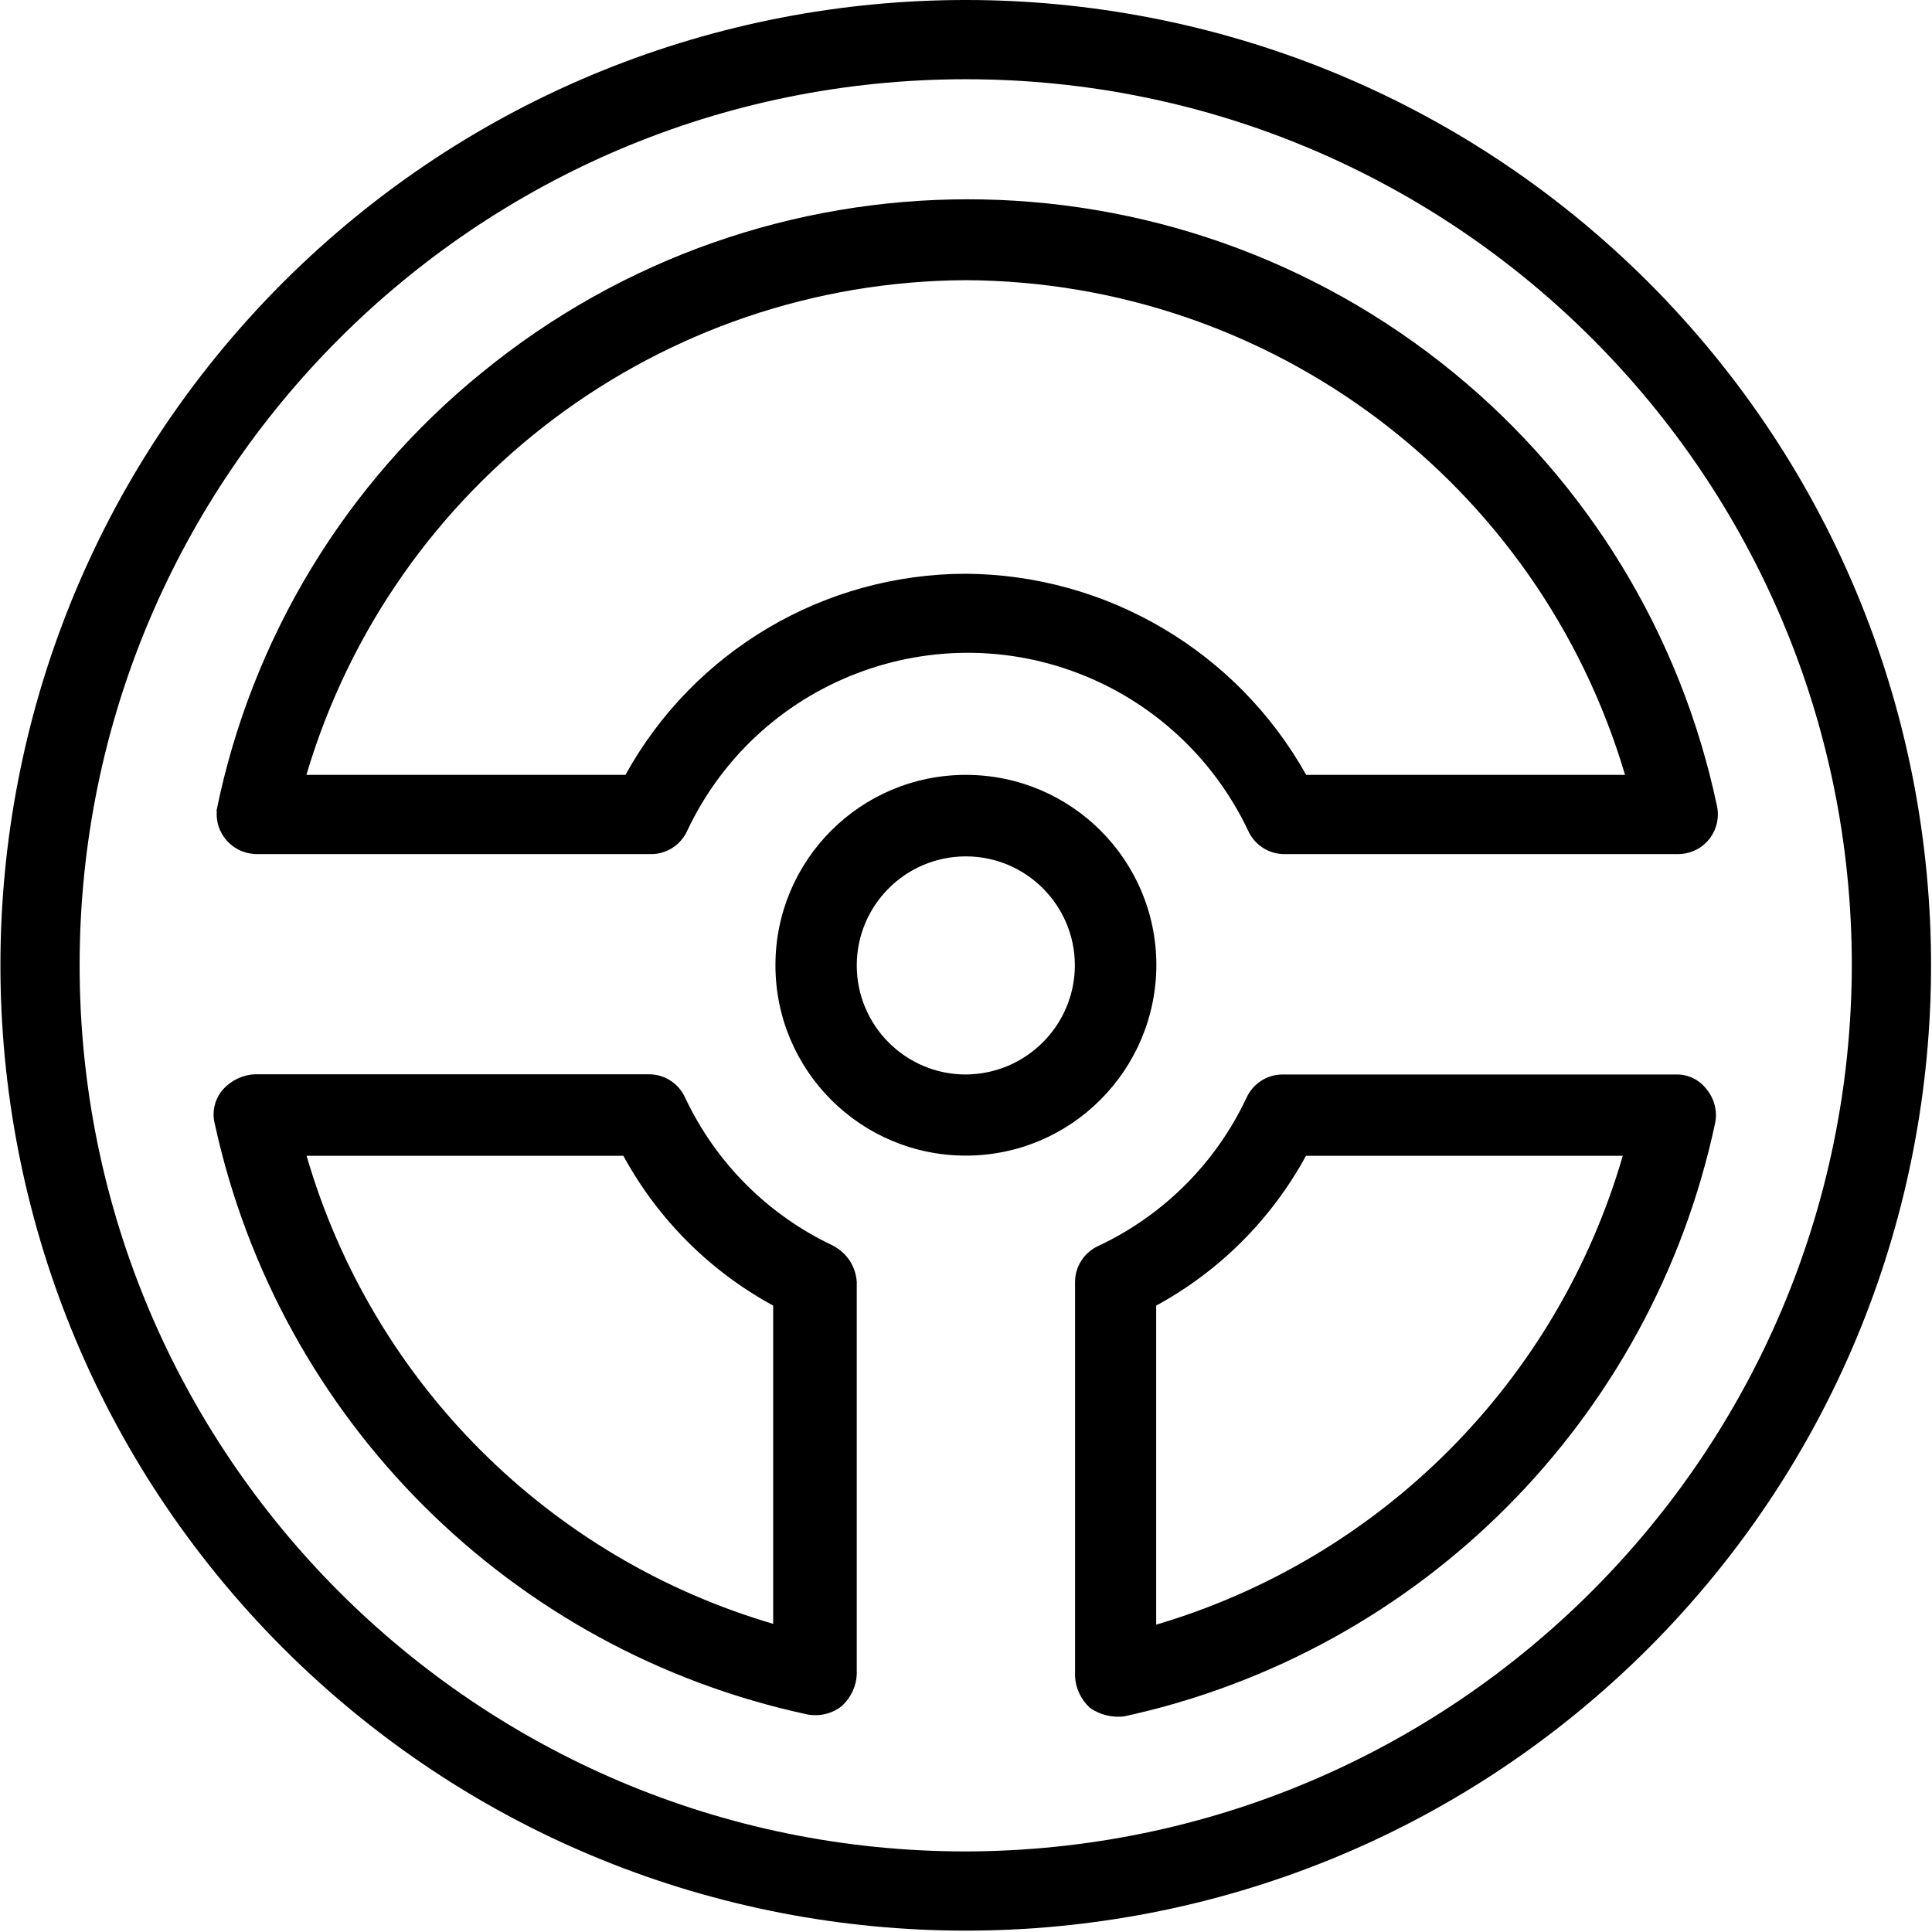
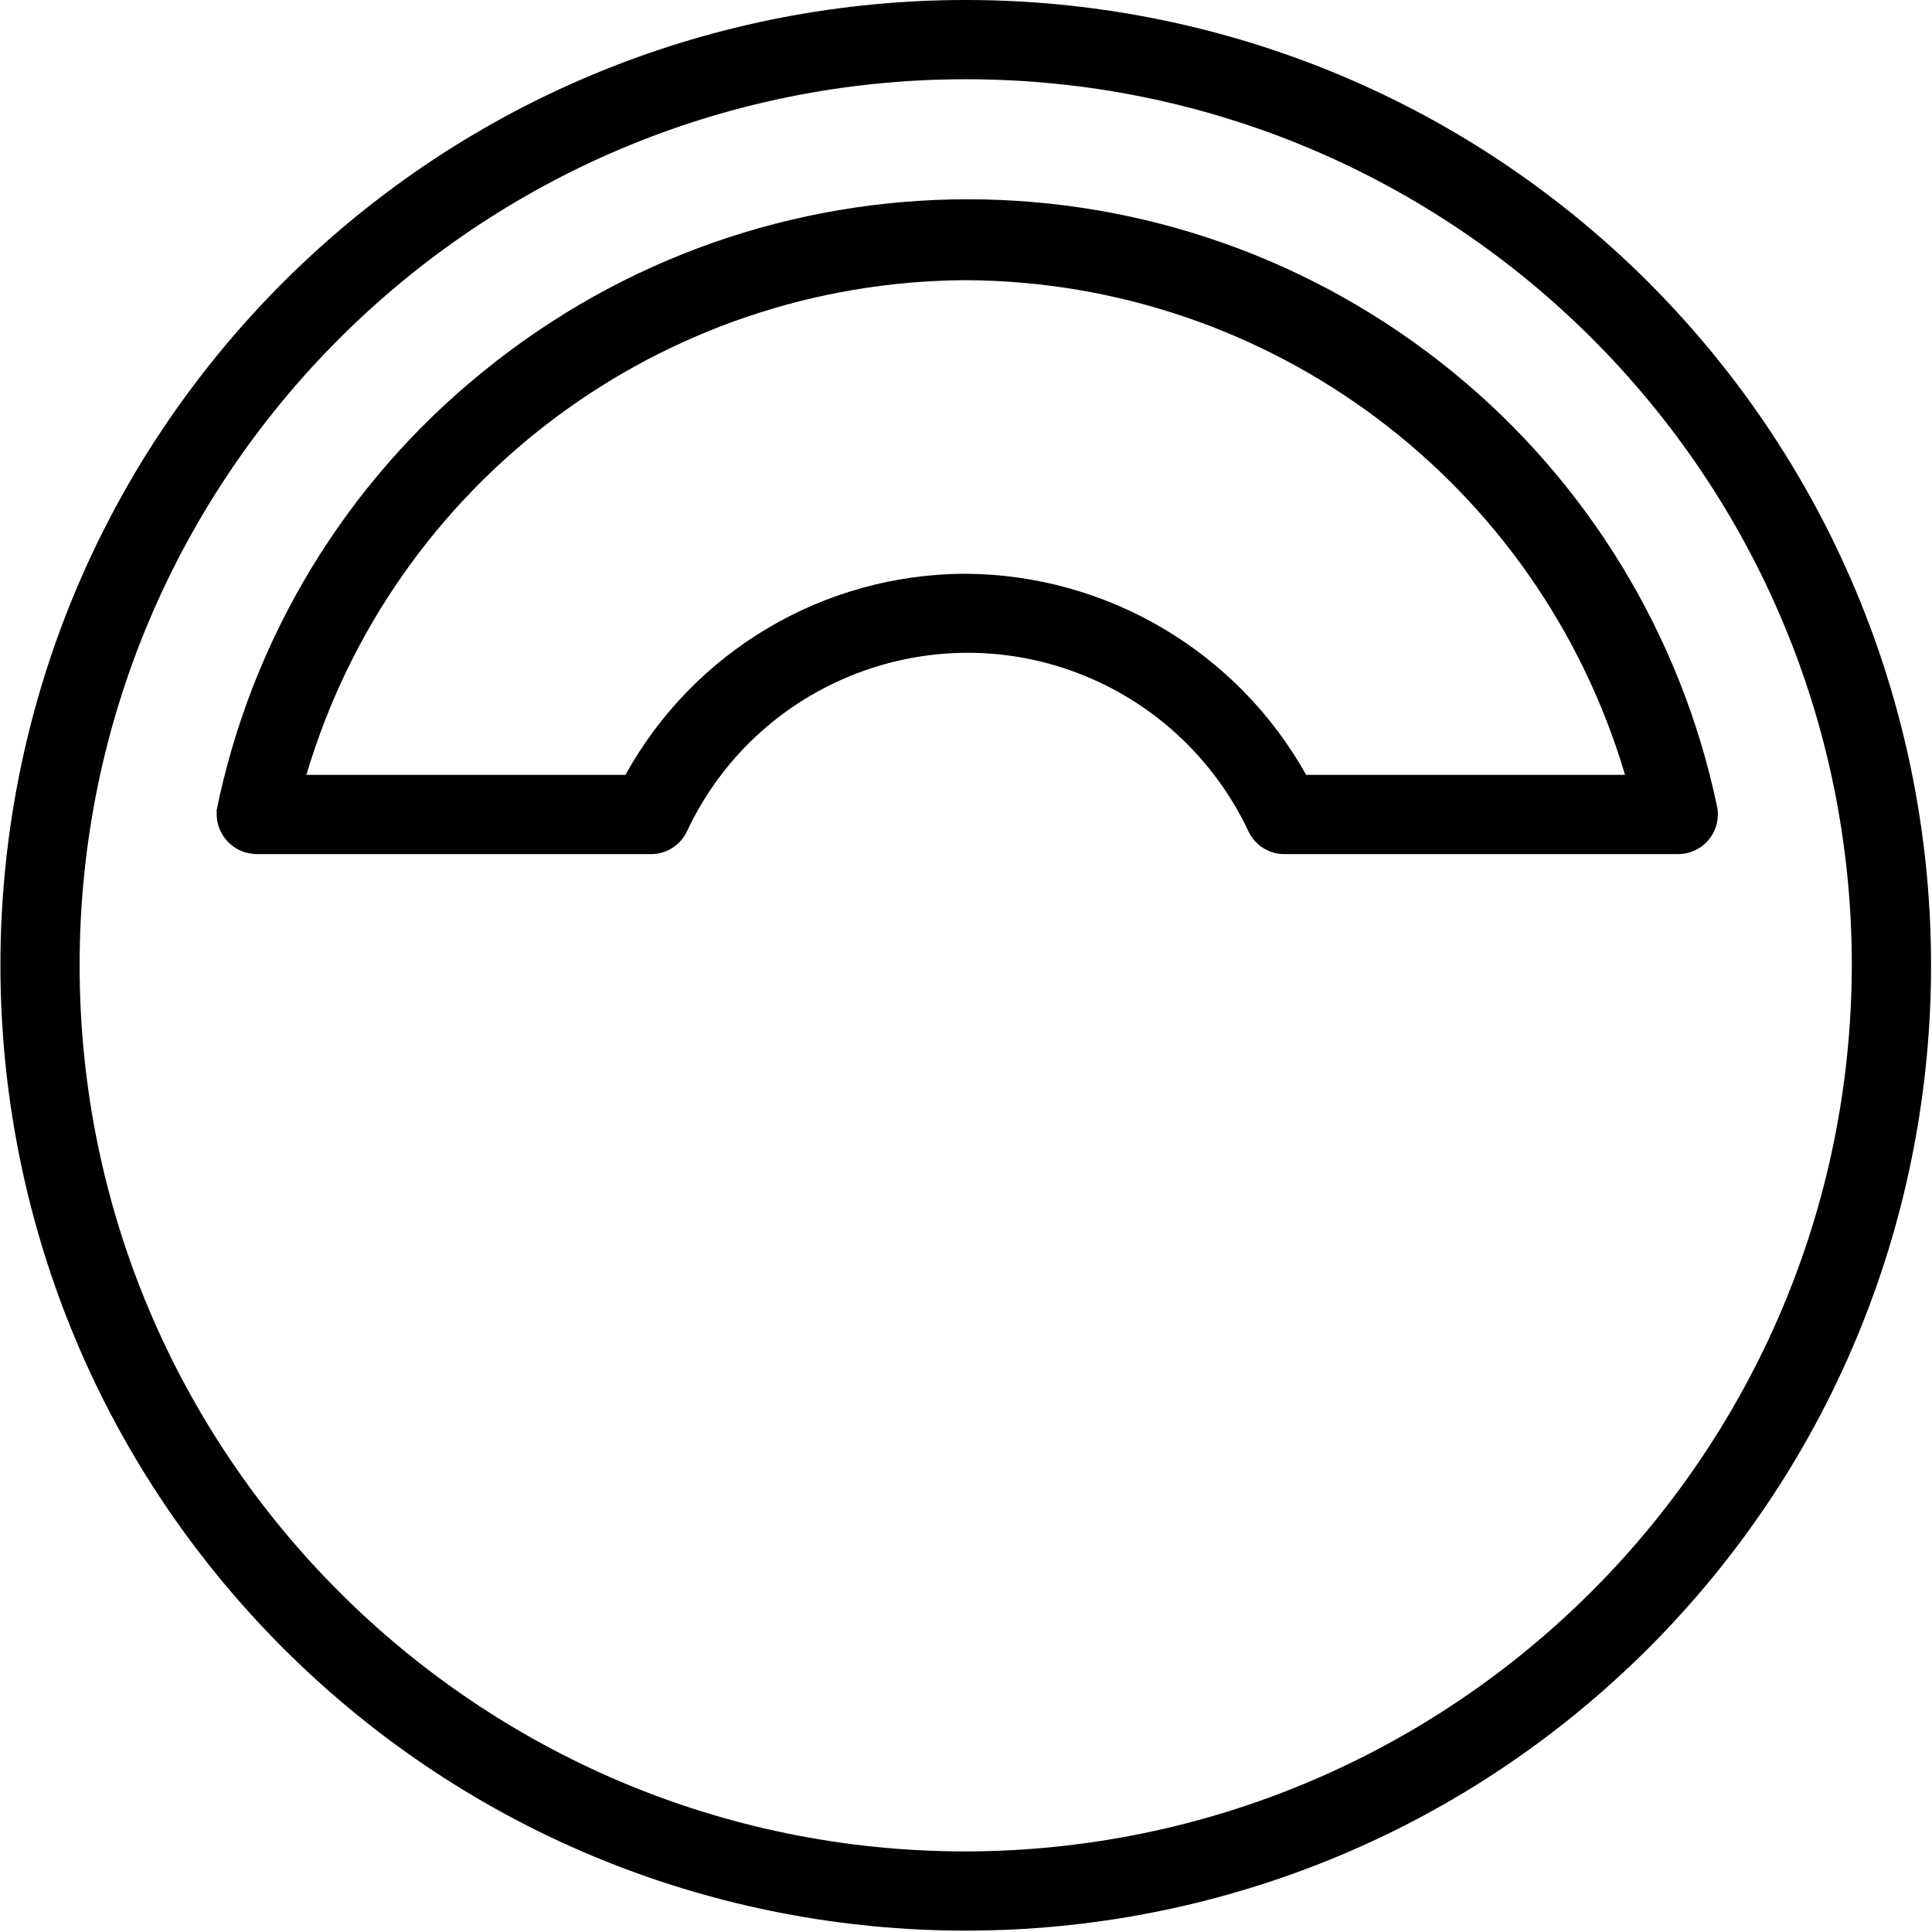
<svg xmlns="http://www.w3.org/2000/svg" id="Layer_1" x="0px" y="0px" viewBox="0 0 1024 1024" style="enable-background:new 0 0 1024 1024;" xml:space="preserve">
  <style type="text/css">	.st0{fill-rule:evenodd;clip-rule:evenodd;}</style>
  <g id="Group_275">
    <path id="Path_349" d="M873.8,149.7C673.8-49.9,349.9-49.9,150,149.7c-199.7,199.9-199.7,523.8,0,723.8   c199.9,199.7,523.8,199.7,723.8,0C1073.4,673.6,1073.4,349.7,873.8,149.7z M511.9,981.3C252.5,981.3,42.2,771,42.2,511.6   S252.5,42,511.9,42s469.6,210.3,469.6,469.6l0,0C981,770.8,771,980.7,511.9,981.3z" />
    <path id="Path_350" d="M114.9,429.9c-0.9,11.6,7.9,21.8,19.5,22.7c0.7,0.1,1.4,0.1,2,0.1h208.7c8.3,0,15.8-4.9,19.2-12.5   c38.8-82.1,136.7-117.2,218.8-78.4c34.4,16.3,62.1,44,78.4,78.4c3.4,7.6,10.9,12.5,19.2,12.5h208.7c11.6,0,21-9.3,21.1-20.9   c0-1.8-0.2-3.5-0.6-5.2c-19.1-90-68.3-170.9-139.5-229.1c-149.8-122.5-365.2-122.5-515,0C183,256.3,133.2,338.5,114.7,430   L114.9,429.9z M511.9,148.5c161.6,0.8,303.5,107.3,349.4,262.2h-169c-36.6-65.4-105.5-106.1-180.4-106.6   c-75.1,0.1-144.1,40.9-180.4,106.6H162.4C208.3,255.8,350.3,149.3,511.9,148.5L511.9,148.5z" />
-     <path id="Path_351" d="M441.5,660.2c-34.4-16.2-62.1-43.9-78.3-78.3c-3.4-7.6-10.9-12.5-19.2-12.5H135.3c-6.5,0.2-12.6,3.1-17,7.9   c-4.4,5-6.1,11.7-4.5,18.2C148,752.6,270.9,875,428,908.7c6.4,1.2,13.1-0.4,18.2-4.5c4.8-4.4,7.7-10.5,7.9-17V679.5   c-0.5-8.2-5.2-15.4-12.5-19.2L441.5,660.2z M410.9,861C291,826.2,197.3,732.5,162.5,612.6h167.9c18.3,33.6,45.8,61.1,79.4,79.4v169   H410.9z" />
-     <path id="Path_352" d="M612.9,511.6c0-55.8-45.2-100.9-101-100.9S411,455.9,411,511.6c0,55.8,45.2,100.9,100.9,100.9   C567.6,612.5,612.7,567.3,612.9,511.6 M511.9,569.5c-31.9,0-57.8-25.9-57.8-57.8c0-31.9,25.9-57.8,57.8-57.8   c31.9,0,57.8,25.9,57.8,57.8c0,0,0,0,0,0C569.6,543.5,543.8,569.3,511.9,569.5" />
-     <path id="Path_353" d="M888.5,569.5H679.8c-8.3,0-15.8,4.9-19.2,12.5c-16.2,34.4-43.9,62.1-78.3,78.3c-7.6,3.4-12.5,10.9-12.5,19.2   v208.7c0.2,6.5,3.1,12.6,7.9,17c5.3,3.7,11.8,5.3,18.2,4.5c157-34.2,279.5-157.1,313.1-314.2c1.4-6.4-0.3-13.1-4.5-18.2   C900.7,572.3,894.8,569.4,888.5,569.5L888.5,569.5z M612.8,861.1V692c33.6-18.3,61.1-45.8,79.4-79.4h167.9   C825.4,732.2,732.2,825.8,612.8,861.1" />
  </g>
</svg>